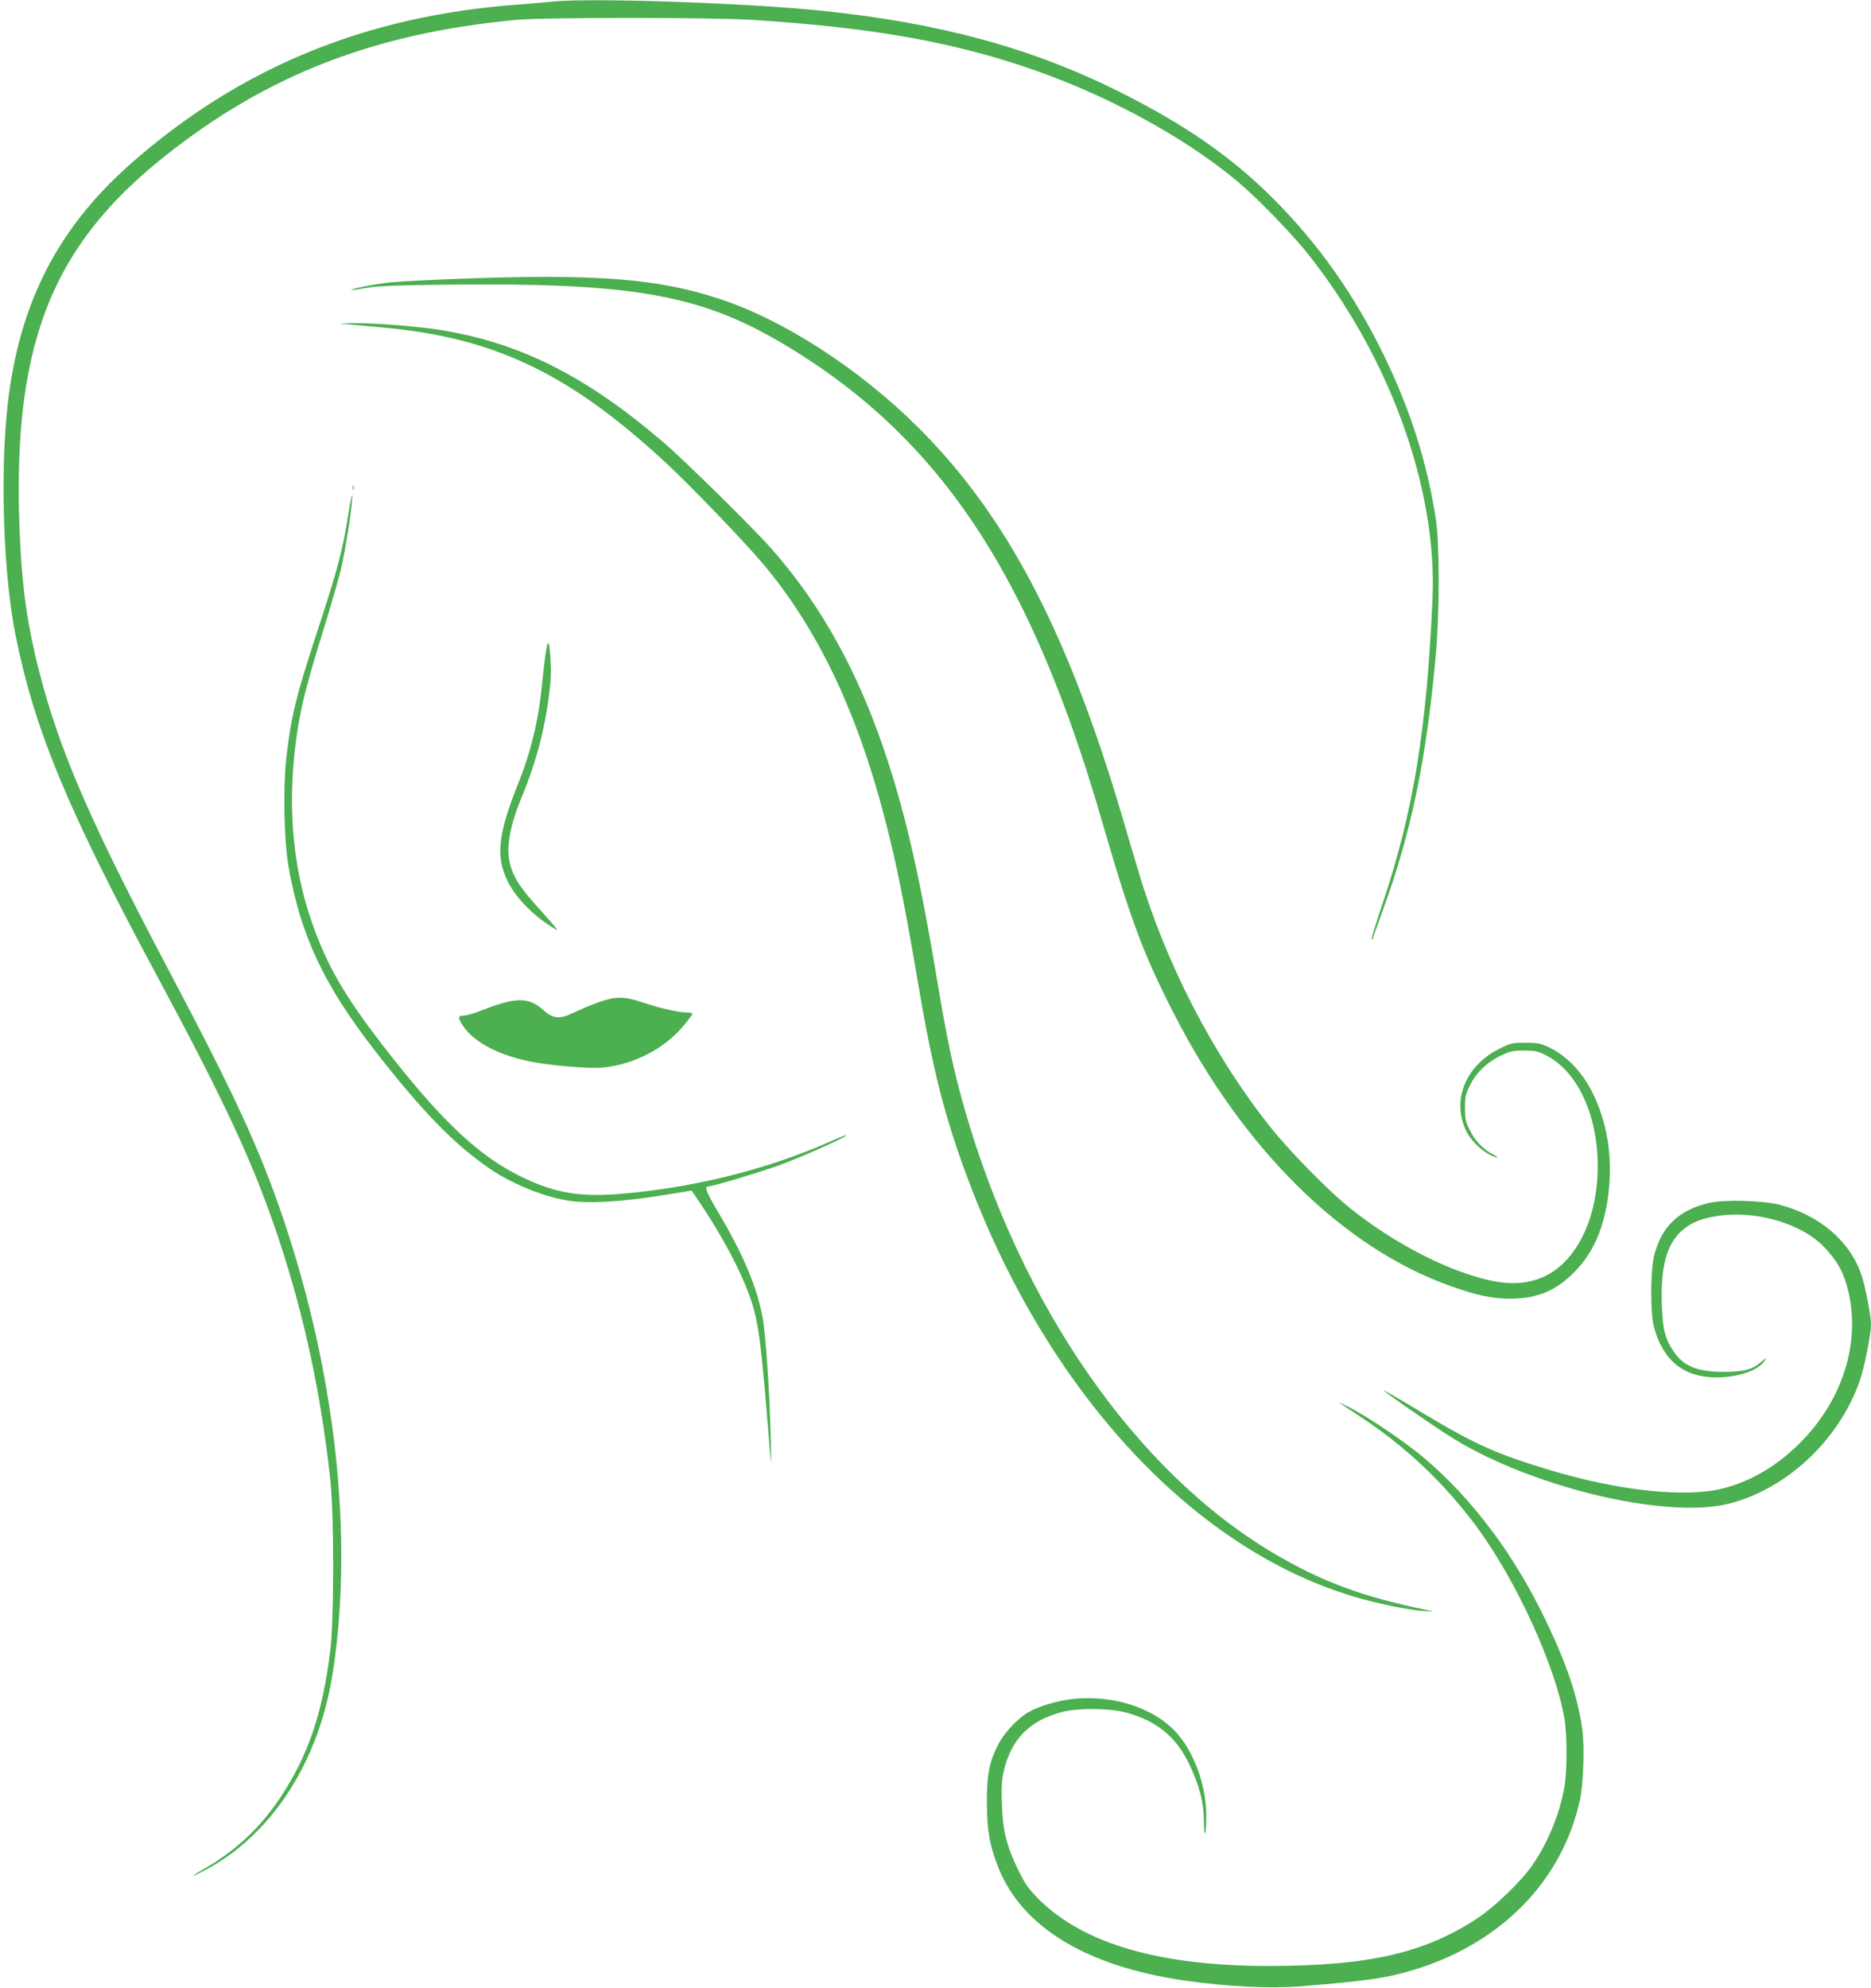
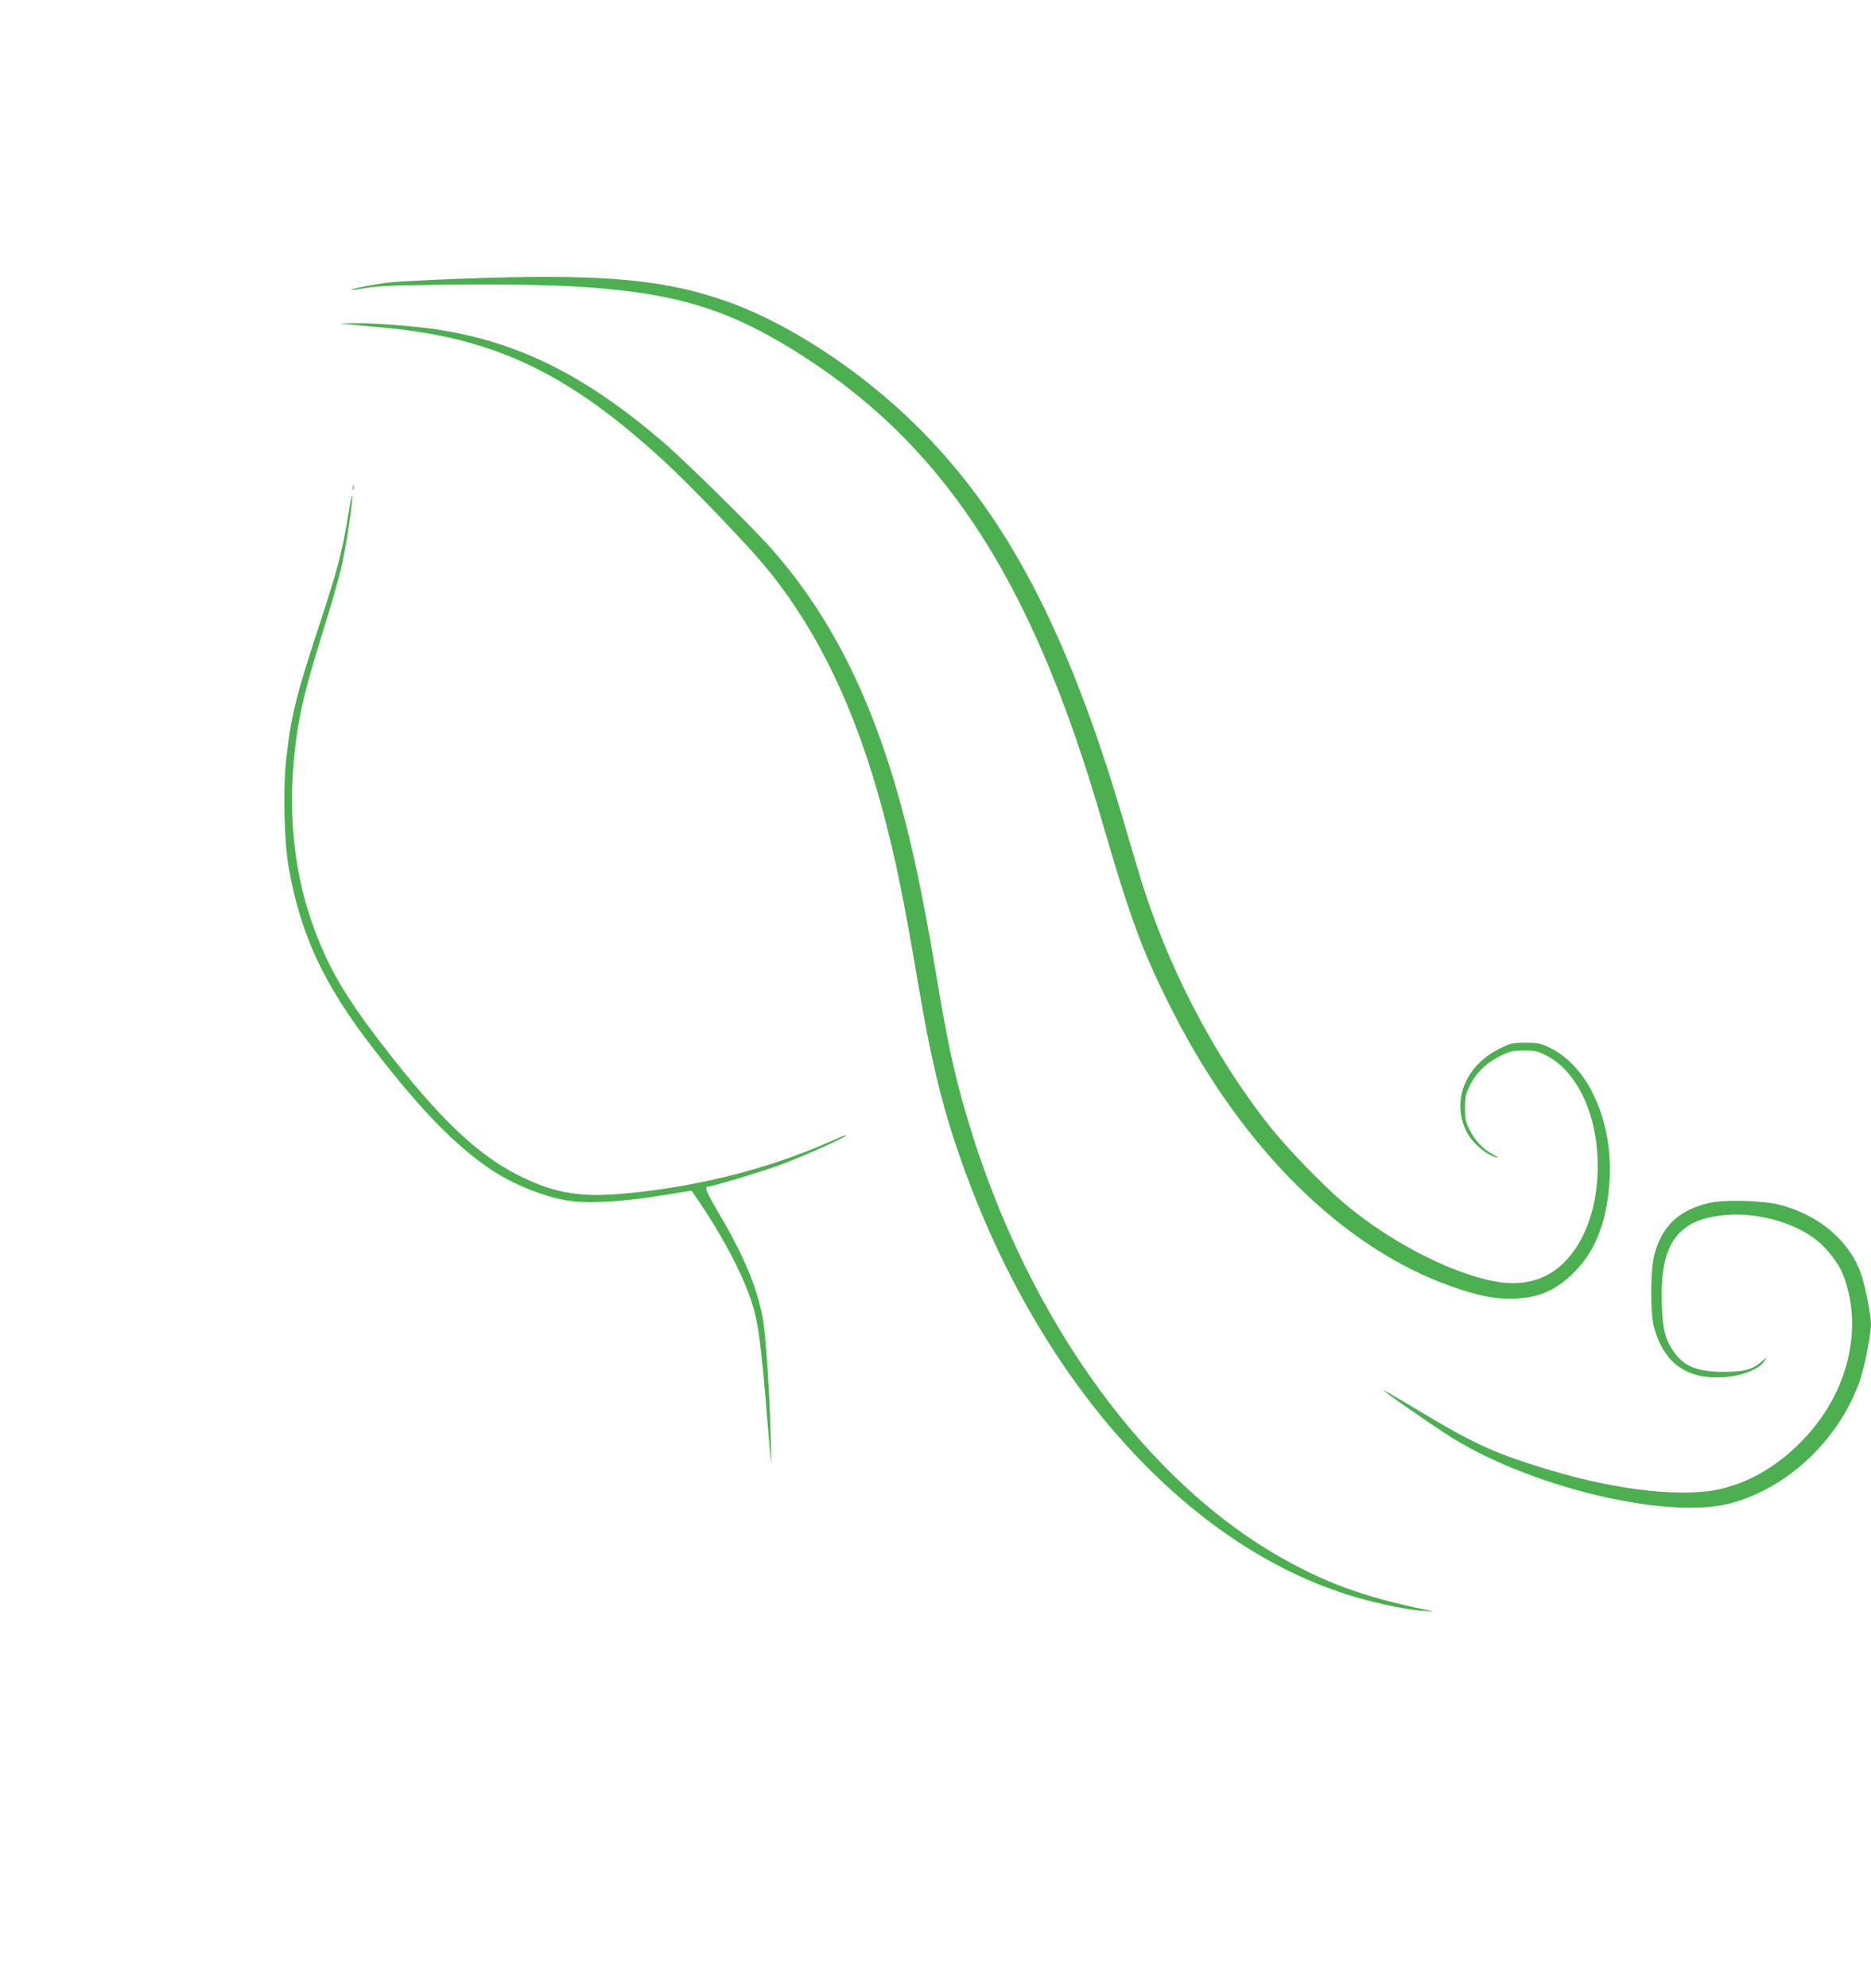
<svg xmlns="http://www.w3.org/2000/svg" version="1.0" width="1205pt" height="1280pt" viewBox="0 0 1205 1280" preserveAspectRatio="xMidYMid meet">
  <g transform="translate(0,1280) scale(0.1,-0.1)" fill="#4caf50" stroke="none">
-     <path d="M3560 12790 c-41 -5 -145 -13 -230 -20 -973 -72 -1782 -404 -2482 -1019 -495 -435 -746 -944 -807 -1641 -39 -440 -14 -1033 59 -1400 122 -609 334 -1121 909 -2190 451 -839 631 -1229 790 -1710 164 -498 268 -988 328 -1535 25 -233 25 -900 0 -1105 -50 -405 -143 -678 -324 -949 -126 -190 -289 -342 -489 -456 -103 -58 -86 -58 22 0 424 232 723 701 809 1275 132 870 15 1922 -324 2922 -150 441 -306 780 -736 1593 -508 962 -703 1413 -835 1930 -70 274 -105 508 -120 815 -63 1243 182 1899 930 2493 659 525 1354 794 2265 879 181 17 1251 17 1520 0 739 -47 1244 -133 1742 -298 512 -169 1031 -448 1385 -744 119 -99 340 -327 442 -453 533 -666 843 -1517 812 -2232 -37 -841 -124 -1376 -322 -1964 -41 -123 -73 -226 -70 -229 4 -3 6 -3 6 0 0 3 31 90 69 195 180 493 277 961 338 1633 25 274 25 722 0 880 -57 365 -162 695 -331 1045 -191 394 -425 726 -720 1020 -272 270 -565 473 -987 684 -562 281 -1151 442 -1909 521 -487 51 -1489 85 -1740 60z" />
    <path d="M2940 11004 c-184 -7 -378 -17 -432 -23 -97 -11 -251 -41 -245 -48 3 -2 46 4 98 13 74 13 188 17 529 21 1127 13 1576 -59 2068 -332 293 -163 570 -367 799 -589 583 -563 994 -1339 1338 -2526 187 -645 268 -862 464 -1245 449 -877 1091 -1510 1781 -1756 172 -61 269 -82 385 -82 174 0 295 50 415 172 127 128 199 300 222 534 22 219 -13 432 -103 615 -64 132 -165 240 -274 293 -64 31 -77 34 -160 34 -85 0 -96 -2 -167 -38 -215 -106 -307 -323 -220 -520 36 -80 127 -162 202 -181 14 -4 3 5 -23 19 -66 35 -119 91 -153 161 -25 50 -29 71 -29 139 0 71 4 89 32 146 41 82 111 150 201 192 58 28 78 32 147 32 68 0 89 -4 138 -29 204 -100 337 -383 337 -716 0 -355 -152 -644 -380 -725 -128 -45 -257 -37 -460 31 -257 85 -562 260 -795 457 -130 110 -368 355 -475 491 -371 468 -674 1056 -849 1648 -22 73 -70 234 -106 358 -352 1187 -741 1928 -1309 2495 -379 378 -867 694 -1281 830 -402 133 -805 163 -1695 129z" />
-     <path d="M2270 10709 c47 -4 139 -13 205 -19 711 -65 1194 -297 1811 -868 161 -149 508 -510 631 -656 344 -411 595 -932 772 -1601 81 -305 133 -562 227 -1115 94 -557 177 -875 334 -1285 518 -1355 1452 -2351 2485 -2651 151 -44 338 -82 435 -88 71 -5 72 -5 25 5 -417 85 -679 182 -993 367 -887 526 -1629 1594 -1992 2869 -70 245 -111 441 -175 823 -70 420 -131 726 -194 978 -195 778 -467 1338 -873 1799 -117 133 -557 566 -698 687 -503 431 -935 646 -1460 725 -151 22 -410 42 -540 40 l-85 -2 85 -8z" />
+     <path d="M2270 10709 c47 -4 139 -13 205 -19 711 -65 1194 -297 1811 -868 161 -149 508 -510 631 -656 344 -411 595 -932 772 -1601 81 -305 133 -562 227 -1115 94 -557 177 -875 334 -1285 518 -1355 1452 -2351 2485 -2651 151 -44 338 -82 435 -88 71 -5 72 -5 25 5 -417 85 -679 182 -993 367 -887 526 -1629 1594 -1992 2869 -70 245 -111 441 -175 823 -70 420 -131 726 -194 978 -195 778 -467 1338 -873 1799 -117 133 -557 566 -698 687 -503 431 -935 646 -1460 725 -151 22 -410 42 -540 40 l-85 -2 85 -8" />
    <path d="M2272 9660 c0 -14 2 -19 5 -12 2 6 2 18 0 25 -3 6 -5 1 -5 -13z" />
    <path d="M2241 9474 c-35 -220 -71 -355 -186 -704 -148 -450 -179 -574 -211 -852 -22 -196 -15 -532 15 -703 78 -440 227 -757 551 -1175 308 -397 518 -612 750 -770 135 -91 330 -172 484 -199 134 -24 361 -12 650 36 l160 26 15 -22 c196 -283 341 -564 390 -758 33 -129 49 -271 100 -903 9 -105 9 -99 5 75 -6 300 -33 688 -53 795 -39 199 -123 399 -285 673 -82 140 -92 167 -62 167 26 0 326 90 451 135 135 49 400 166 432 191 10 8 -9 3 -42 -12 -152 -66 -198 -85 -317 -128 -342 -123 -738 -207 -1115 -236 -260 -19 -422 13 -645 127 -266 137 -508 371 -868 838 -244 317 -353 506 -450 782 -134 378 -164 813 -90 1266 27 160 65 305 160 612 45 143 96 321 115 396 31 128 81 455 73 480 -2 6 -14 -56 -27 -137z" />
-     <path d="M3512 8578 c-6 -46 -16 -132 -22 -193 -21 -220 -71 -428 -152 -629 -132 -330 -147 -474 -67 -634 55 -110 177 -232 309 -307 21 -12 8 4 -123 150 -116 128 -160 202 -177 295 -18 96 9 237 77 399 104 251 164 488 188 749 8 79 -3 252 -15 252 -4 0 -12 -37 -18 -82z" />
-     <path d="M3940 6370 c-52 -9 -147 -45 -240 -89 -95 -46 -136 -43 -199 13 -96 86 -176 86 -390 3 -51 -21 -106 -37 -121 -37 -41 0 -43 -11 -11 -62 73 -114 251 -204 481 -242 142 -23 346 -38 420 -31 204 20 401 122 526 274 30 36 54 69 54 73 0 4 -16 8 -35 8 -52 0 -169 26 -268 59 -102 35 -155 42 -217 31z" />
    <path d="M11010 5054 c-198 -45 -310 -152 -357 -341 -24 -98 -25 -374 0 -462 59 -214 192 -321 402 -321 140 0 270 45 310 107 17 25 15 24 -24 -9 -58 -49 -114 -63 -251 -62 -161 1 -247 37 -311 131 -54 78 -71 143 -76 298 -9 245 30 391 128 479 59 53 125 80 239 97 219 32 485 -37 638 -164 68 -57 136 -147 163 -217 132 -344 32 -758 -256 -1059 -153 -161 -329 -268 -519 -316 -239 -61 -671 -15 -1106 116 -354 106 -485 165 -826 369 -129 78 -243 144 -252 147 -21 7 251 -183 403 -282 512 -335 1417 -555 1829 -446 368 98 695 405 831 781 32 90 75 304 75 375 -1 64 -41 264 -69 336 -78 205 -268 364 -516 430 -105 28 -357 36 -455 13z" />
-     <path d="M8624 3768 c10 -7 75 -50 143 -95 288 -190 536 -425 742 -703 254 -343 508 -896 566 -1234 19 -114 19 -336 0 -446 -31 -176 -109 -363 -211 -508 -72 -102 -236 -259 -343 -331 -345 -229 -705 -311 -1360 -311 -696 1 -1185 144 -1472 431 -64 64 -86 95 -128 181 -77 156 -102 254 -108 424 -4 110 -2 157 11 215 47 210 168 332 382 386 102 25 304 23 407 -5 197 -54 322 -156 407 -334 65 -137 93 -246 94 -371 1 -118 14 -89 15 35 2 203 -84 433 -210 559 -146 147 -398 224 -644 199 -105 -11 -221 -46 -294 -87 -65 -38 -150 -128 -188 -199 -60 -113 -78 -199 -77 -379 0 -180 18 -282 74 -422 153 -384 569 -636 1200 -727 270 -39 553 -53 750 -37 433 36 550 53 723 105 566 172 958 573 1073 1097 21 98 30 341 15 449 -27 203 -96 413 -231 695 -204 430 -478 795 -795 1062 -121 101 -347 254 -470 318 -49 25 -82 40 -71 33z" />
  </g>
</svg>